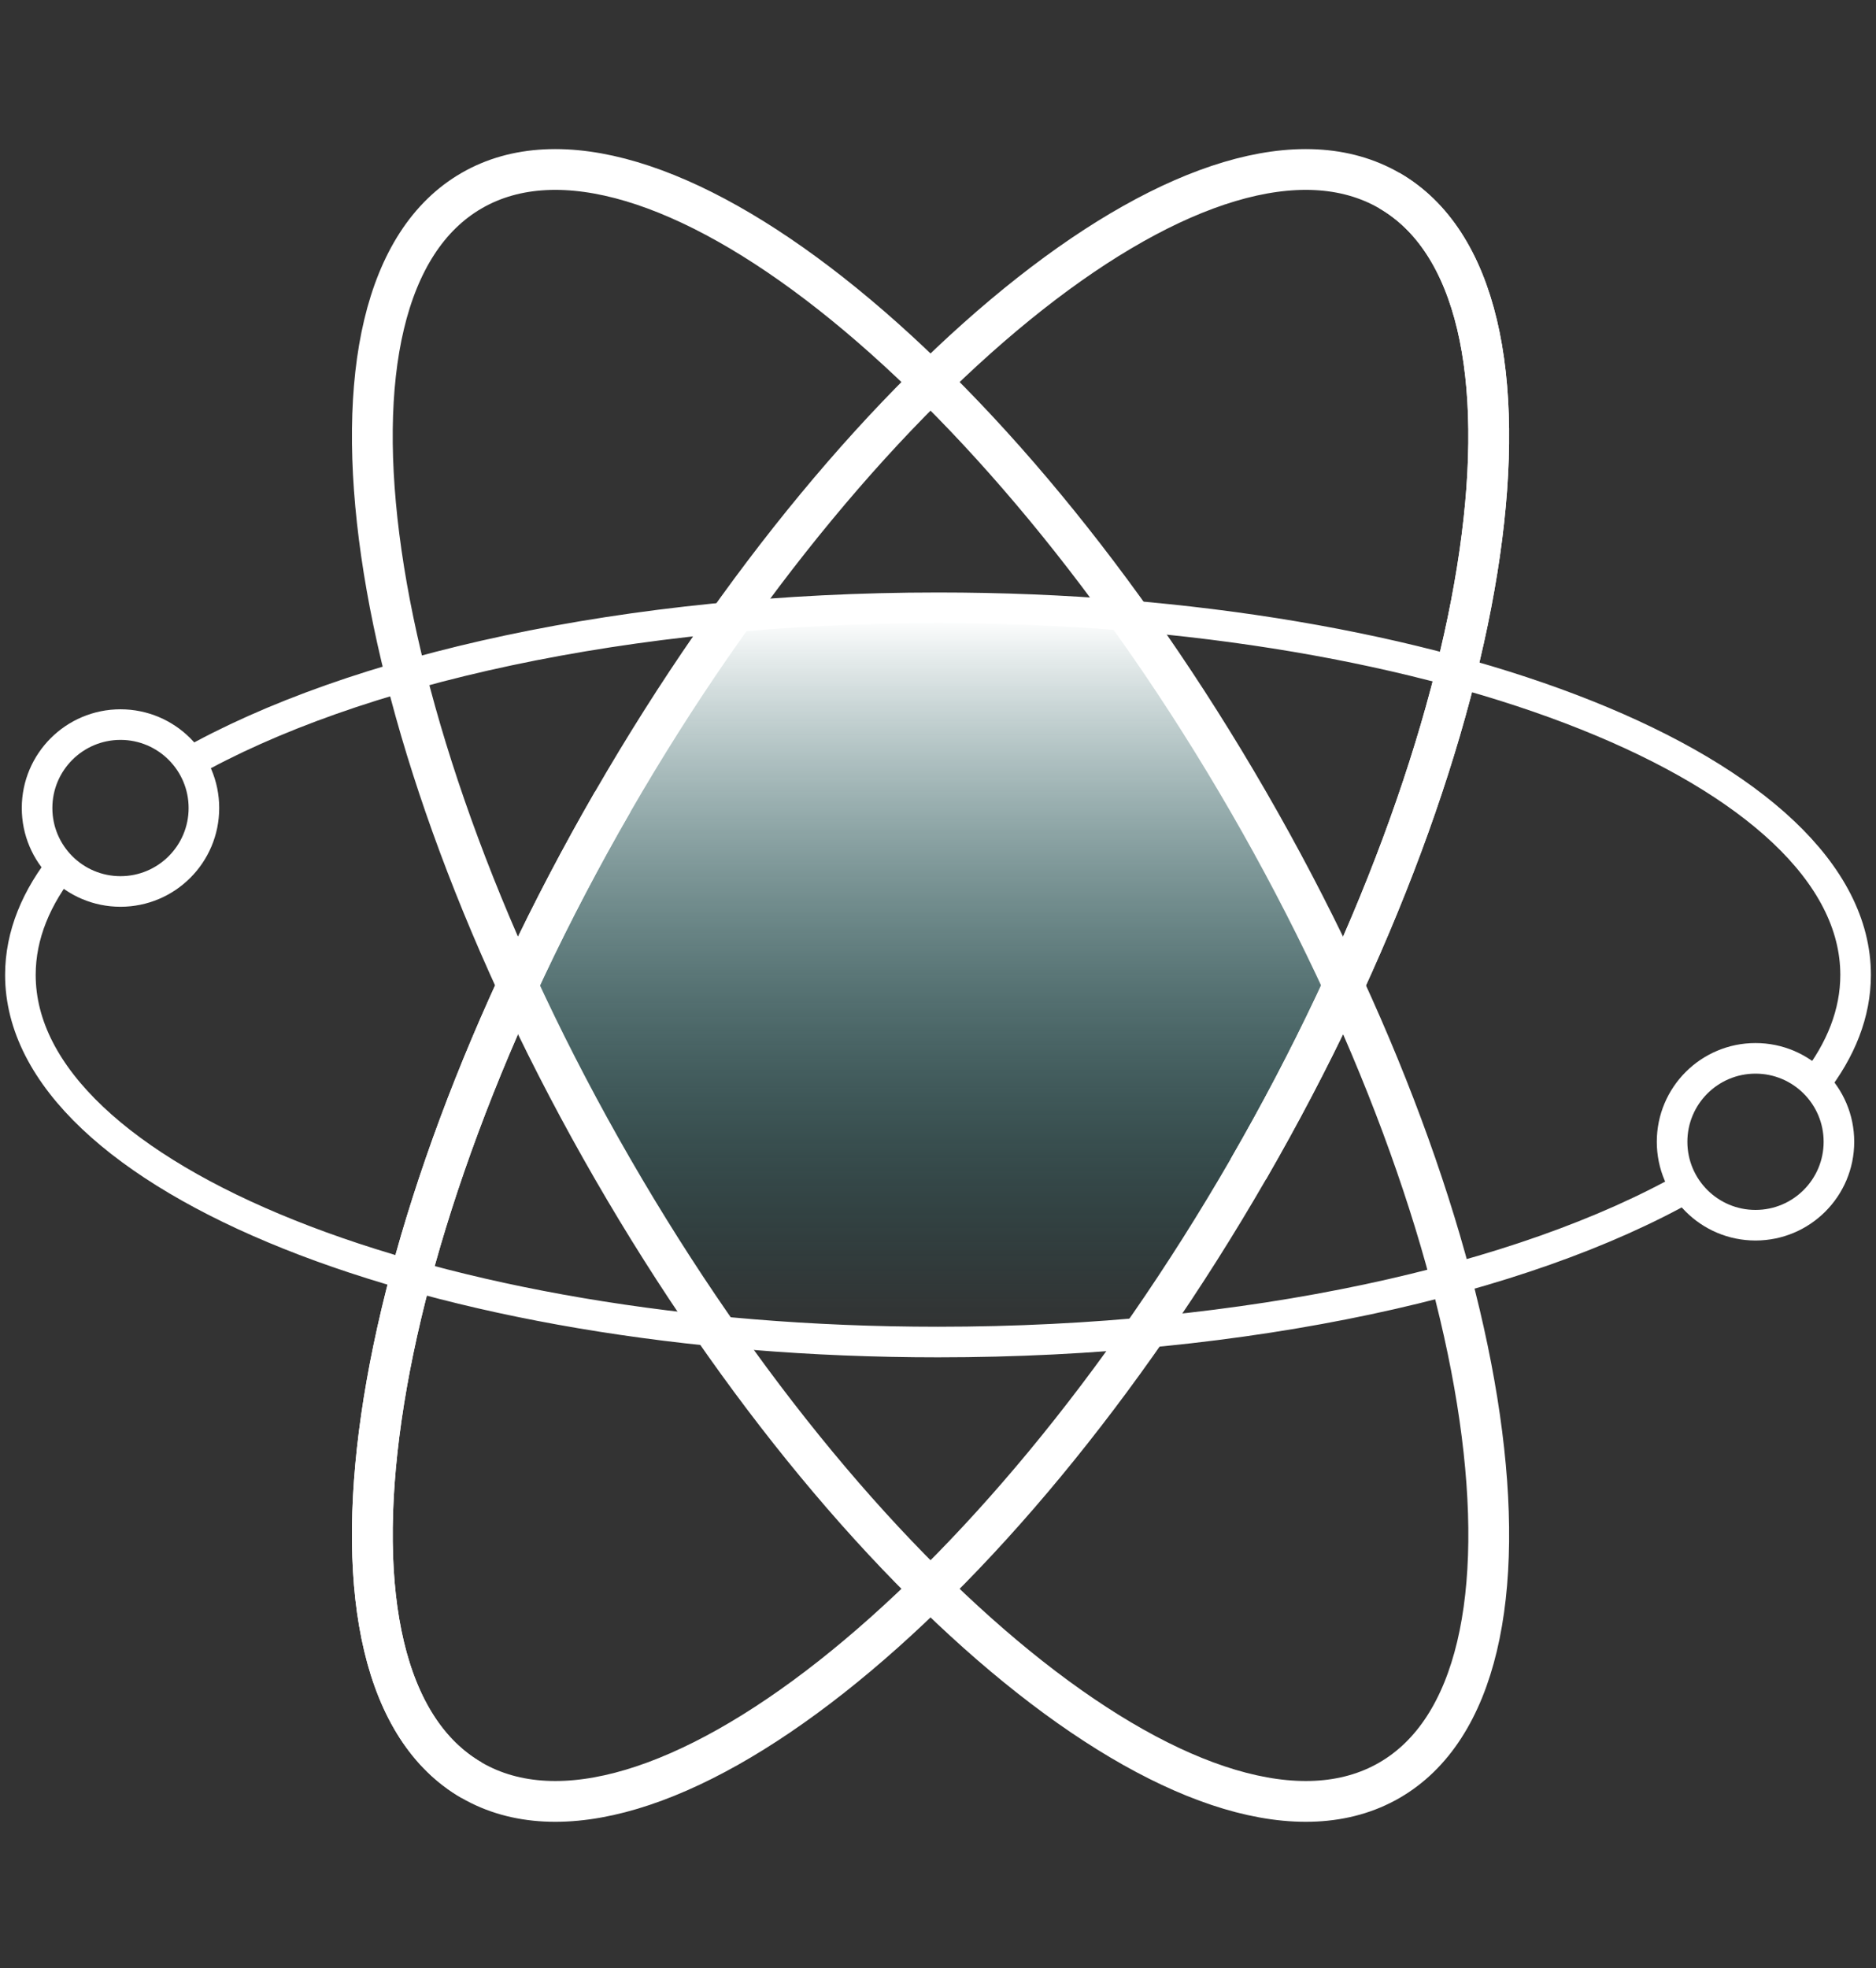
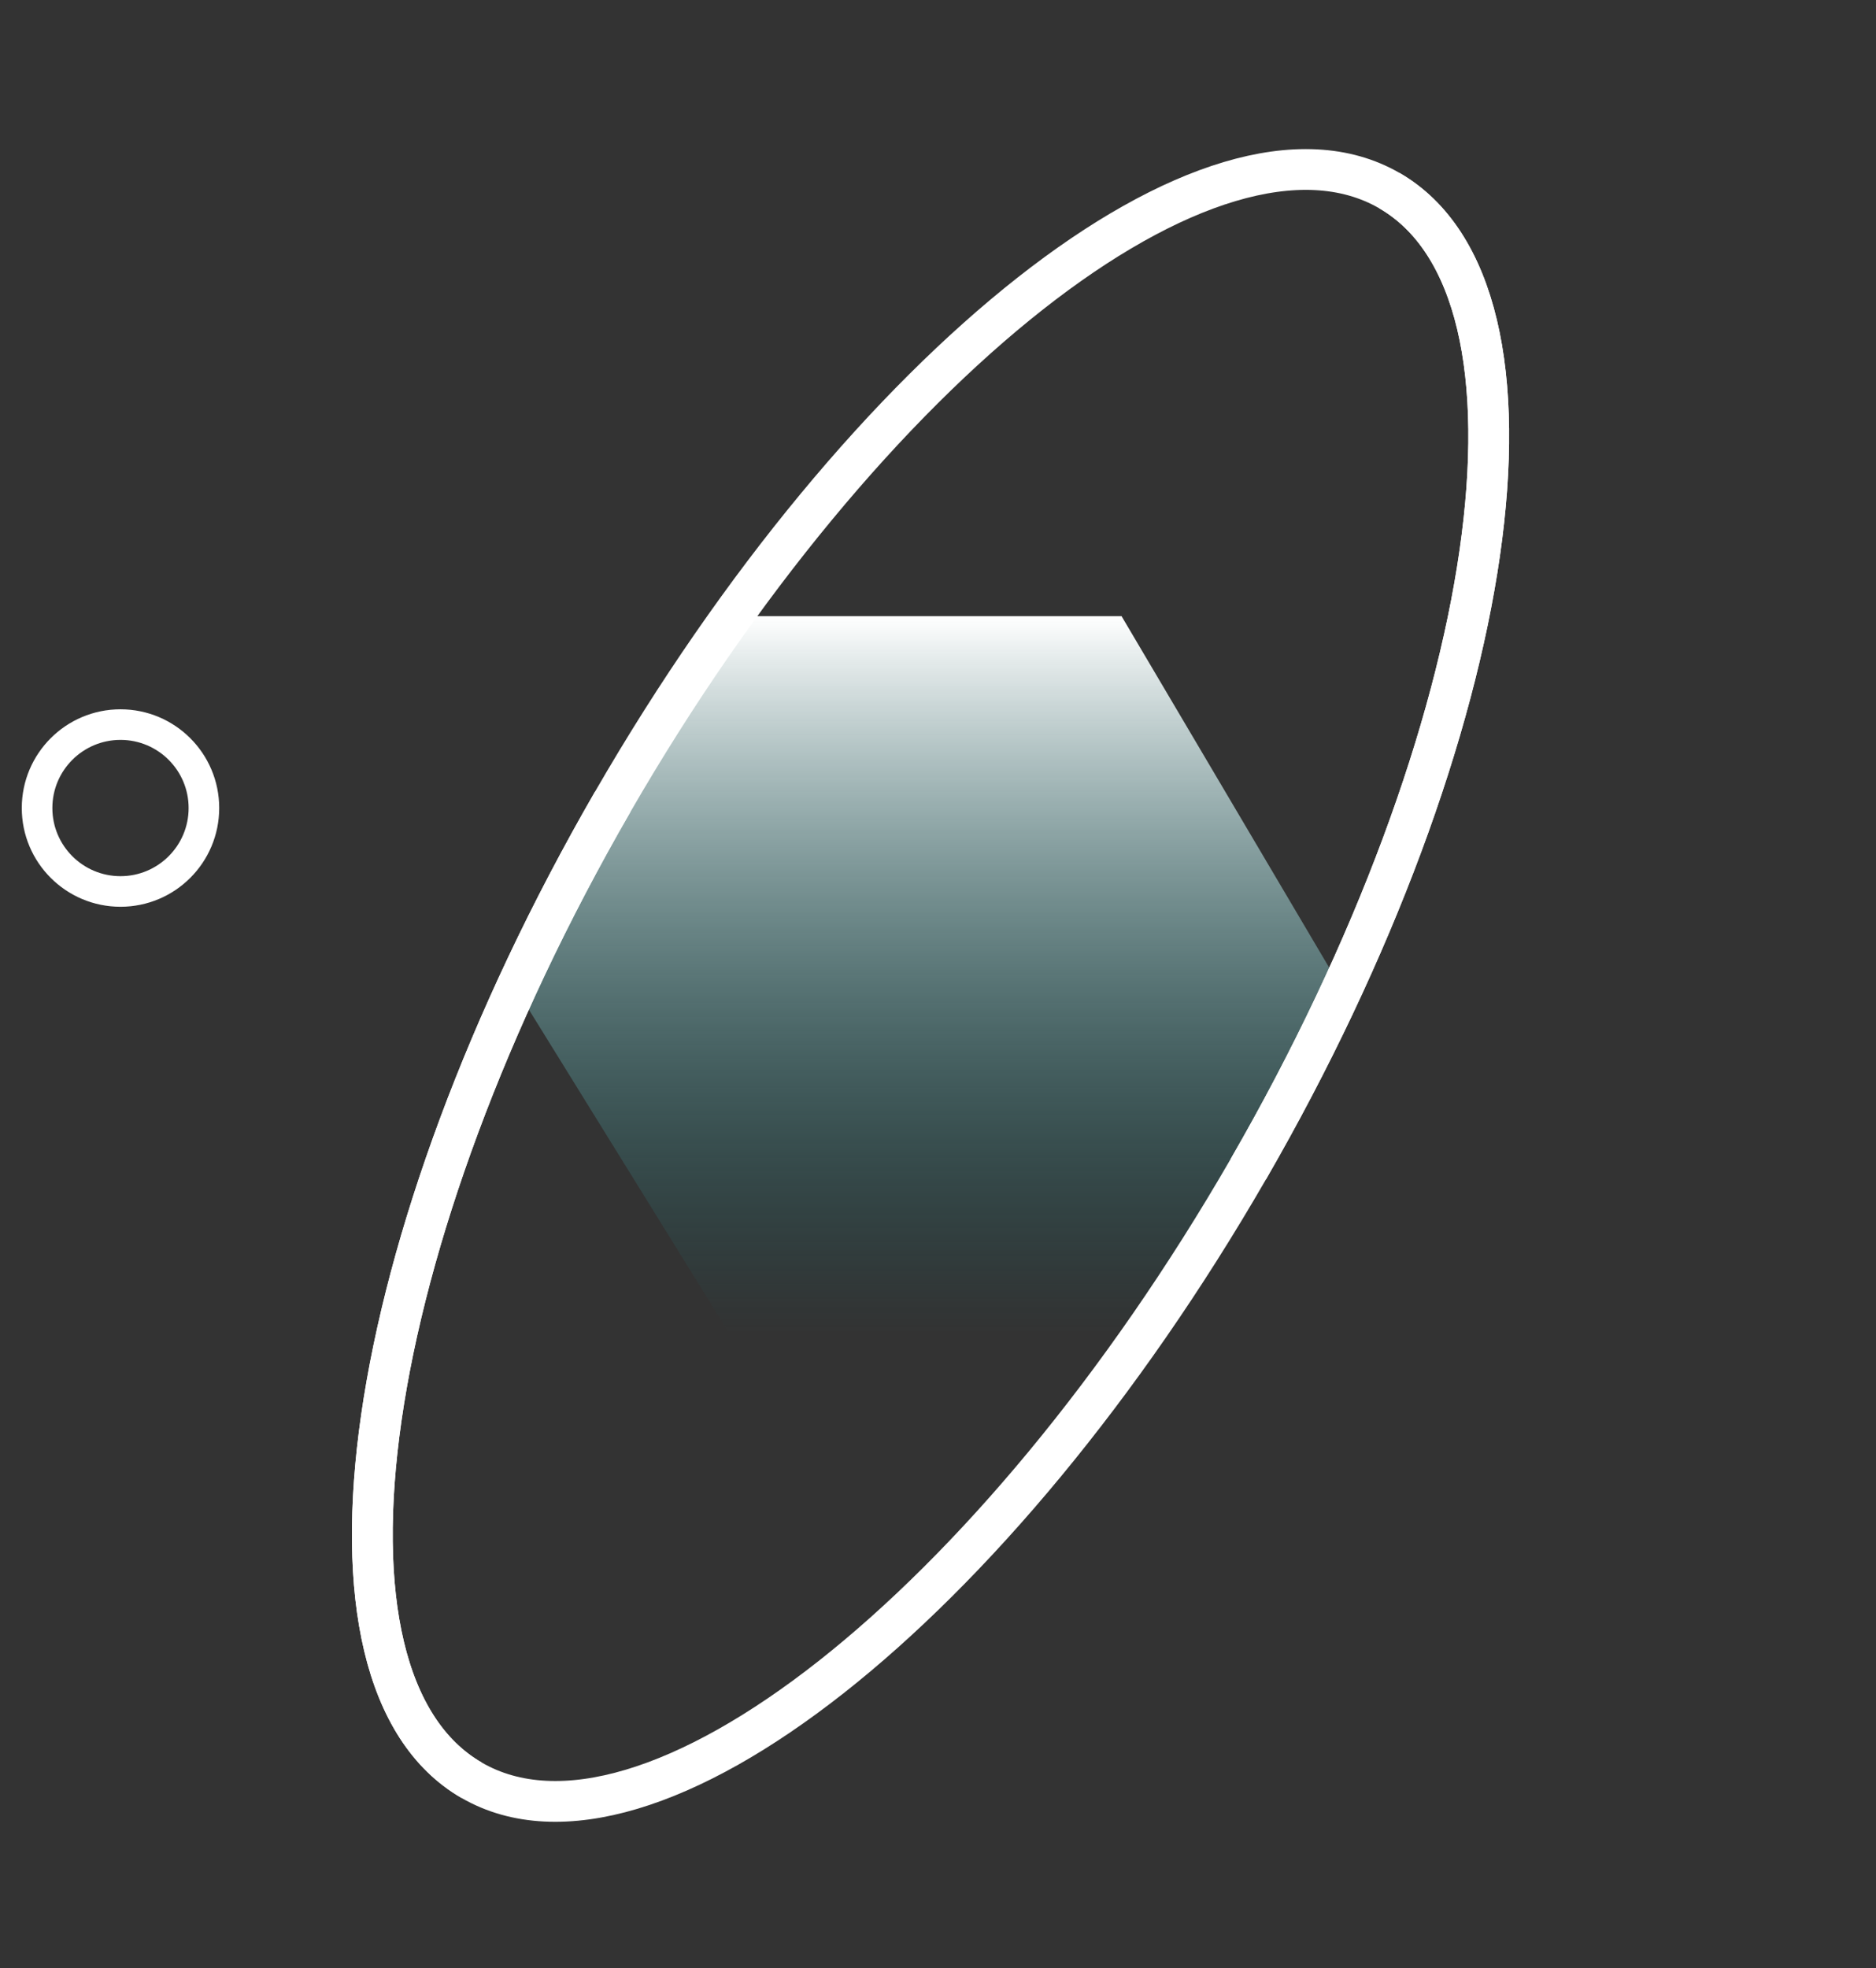
<svg xmlns="http://www.w3.org/2000/svg" width="184" height="193" viewBox="0 0 184 193" fill="none">
  <rect x="0" y="0" width="184" height="193" fill="#333333" stroke="none" />
  <path d="M50.273 96.416L71.545 60.416H110L131.273 96.416L112.455 130.78H71.545L50.273 96.416Z" fill="url(#paint0_linear_353_3864)" />
-   <path fill-rule="evenodd" clip-rule="evenodd" d="M136.268 174.574C153.486 164.632 147.297 121.678 122.445 78.631C97.592 35.585 63.486 8.748 46.268 18.689C29.049 28.63 35.238 71.585 60.091 114.631C84.944 157.678 119.049 184.515 136.268 174.574Z" stroke="white" stroke-width="4" />
  <path fill-rule="evenodd" clip-rule="evenodd" d="M46.268 174.574C63.486 184.515 97.592 157.678 122.445 114.631C147.297 71.585 153.486 28.63 136.268 18.689C119.049 8.748 84.944 35.585 60.091 78.631C35.238 121.678 29.049 164.632 46.268 174.574Z" stroke="white" stroke-width="4" />
-   <path d="M177.909 106.361C180.567 102.962 182 99.347 182 95.598C182 75.716 141.706 59.598 92 59.598C61.561 59.598 34.651 65.642 18.364 74.894M165.636 116.302C149.349 125.554 122.439 131.598 92 131.598C42.294 131.598 2 115.48 2 95.598C2 91.712 3.54 87.969 6.389 84.462" stroke="white" stroke-width="3" stroke-linejoin="round" />
  <path d="M122.445 114.631C147.298 71.585 153.487 28.63 136.268 18.689" stroke="white" stroke-width="4" />
  <path d="M46.268 174.574C29.049 164.633 35.238 121.678 60.091 78.631" stroke="white" stroke-width="4" />
-   <path fill-rule="evenodd" clip-rule="evenodd" d="M172.182 120.143C176.701 120.143 180.364 116.48 180.364 111.962C180.364 107.443 176.701 103.78 172.182 103.78C167.663 103.78 164 107.443 164 111.962C164 116.48 167.663 120.143 172.182 120.143Z" stroke="white" stroke-width="3" />
  <path fill-rule="evenodd" clip-rule="evenodd" d="M11.818 87.416C16.337 87.416 20 83.753 20 79.235C20 74.716 16.337 71.053 11.818 71.053C7.3 71.053 3.636 74.716 3.636 79.235C3.636 83.753 7.3 87.416 11.818 87.416Z" stroke="white" stroke-width="3" />
  <defs>
    <linearGradient id="paint0_linear_353_3864" x1="90.773" y1="60.416" x2="90.773" y2="130.78" gradientUnits="userSpaceOnUse">
      <stop stop-color="white" />
      <stop offset="1" stop-color="#047477" stop-opacity="0" />
    </linearGradient>
  </defs>
</svg>